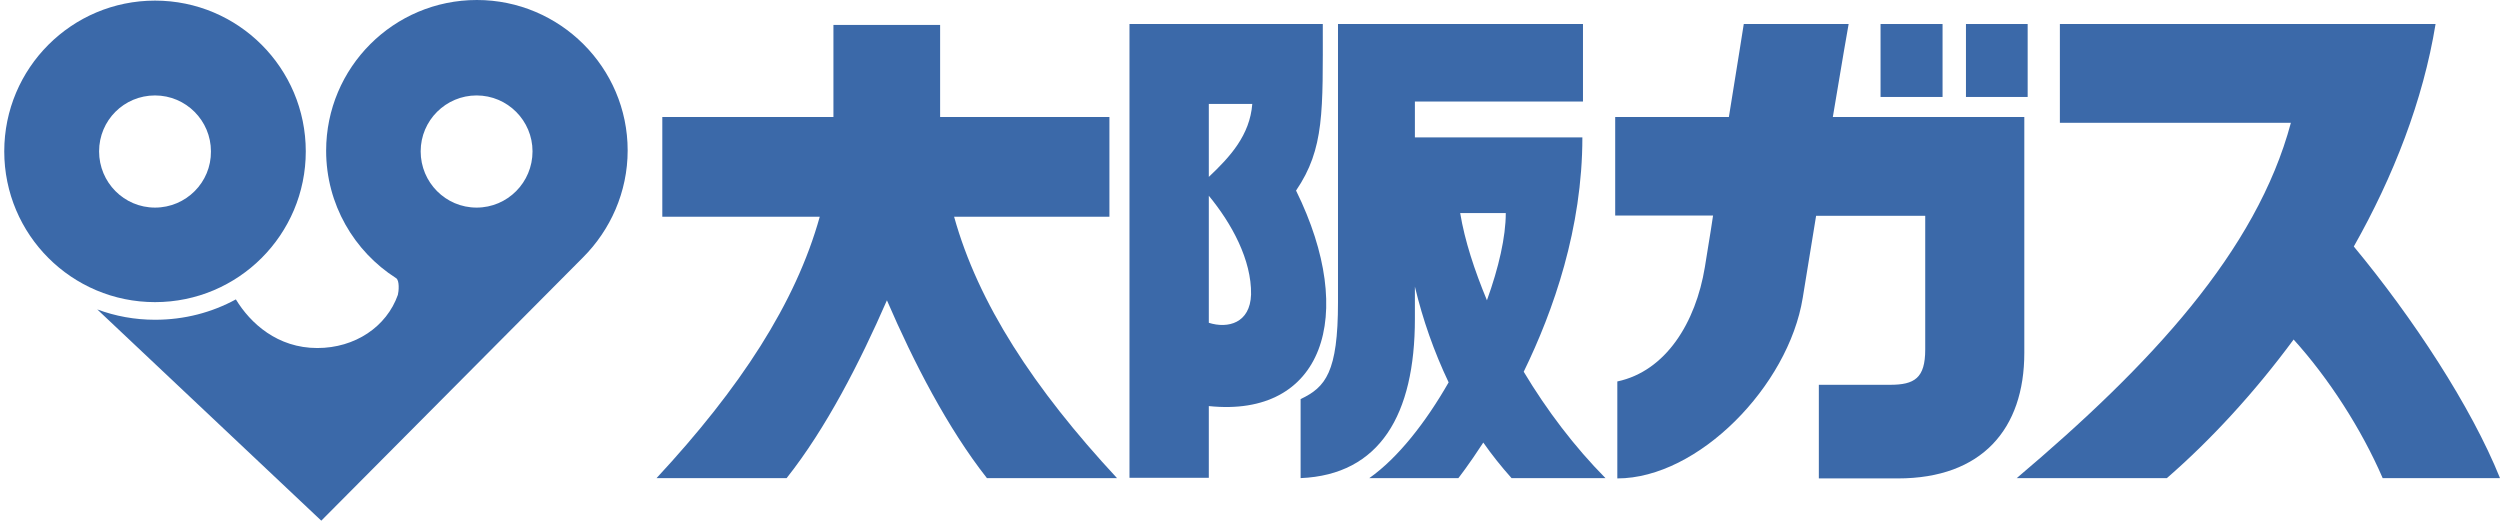
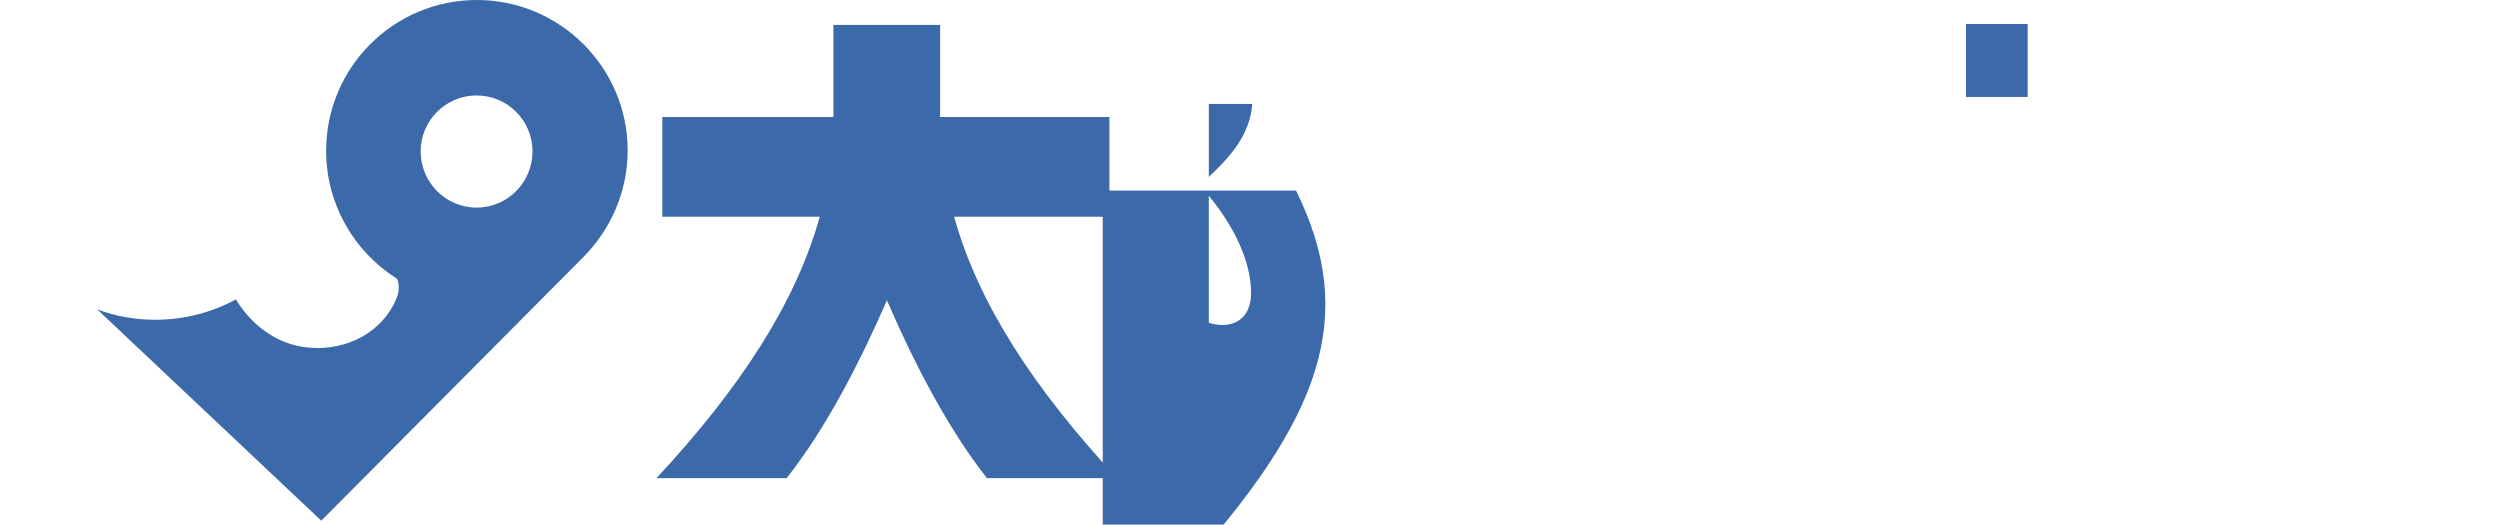
<svg xmlns="http://www.w3.org/2000/svg" version="1.1" id="レイヤー_1" x="0px" y="0px" viewBox="0 0 822.5 172.6" style="enable-background:new 0 0 822.5 172.6;" xml:space="preserve">
  <style type="text/css">
	.st0{fill:#3B69A9;}
</style>
  <g>
    <g>
      <path class="st0" d="M313.9,71.3H365V38.5h-55.7V8.2h-35.1v30.3h-56.3v32.8h51.8c-7.9,28.4-26.2,56.4-53.7,86h42.8    c13-16.4,24.1-38.1,33-58.5c8.8,20.4,20,42.1,32.9,58.5h42.8C340,127.7,321.8,99.7,313.9,71.3" />
-       <path class="st0" d="M426.4,62.7c9.4-13.8,8.8-26.1,8.8-54.8h-63.6v149.3h26.1v-23.6C435.1,137.5,446.8,104.1,426.4,62.7     M412,34.2c-0.8,10.3-7.3,17.4-14.3,24v-24H412 M397.7,106.2V64.4c7.5,9.1,14.1,21.1,13.9,32.5C411.3,106.3,404,108.2,397.7,106.2    " />
-       <path class="st0" d="M528.2,157.3c-10.1-10.2-19.3-22.3-26.9-35c9.8-20.1,19.3-47.2,19.3-77.1h-55.1V33.4h55.3V7.9h-80.6v91.5    c0,23.1-4.1,28-12.3,31.9v26c26.1-1.1,37.6-20.9,37.6-52.4V94.3c2.6,10.9,6.3,21.4,11.1,31.5c-7.5,13.1-16.6,24.8-26.1,31.5h29.3    c0,0,3.4-4.3,8.2-11.7c2.8,4,5.9,7.9,9.3,11.7H528.2 M480.4,70.1h15c0,7.8-2.3,17.9-6.2,28.7C485.1,88.9,481.9,79.2,480.4,70.1" />
-       <rect x="618.7" y="7.9" class="st0" width="20.4" height="24" />
+       <path class="st0" d="M426.4,62.7h-63.6v149.3h26.1v-23.6C435.1,137.5,446.8,104.1,426.4,62.7     M412,34.2c-0.8,10.3-7.3,17.4-14.3,24v-24H412 M397.7,106.2V64.4c7.5,9.1,14.1,21.1,13.9,32.5C411.3,106.3,404,108.2,397.7,106.2    " />
      <rect x="646.8" y="7.9" class="st0" width="20.3" height="24" />
-       <path class="st0" d="M603,38.5c2.8-17,5.2-30.6,5.2-30.6h-34.5c0,0-2.2,14-4.9,30.6h-37.4v32.4h32.2c-1,6.9-2.1,12.9-2.7,17    c-3,18.2-12.8,34.2-28.8,37.6v31.9c26.6,0,56.3-30.4,61-59.4c1.1-6.8,2.7-16.5,4.4-27h35.9v44c0,9.4-3.5,11.6-11.6,11.6h-23.4    v30.8h26c27.7,0,41.6-16.3,41.6-41.3V38.5H603" />
-       <path class="st0" d="M822.5,157.3c-9.5-23.6-28.7-52.8-48.1-76.2c13-23,22.8-48,26.9-73.2H677.7v32.5h76    c-11.3,42.3-46.2,79.7-90.2,116.9h49.4c14.4-12.5,28.8-28.1,41.7-45.6c11.5,12.7,22.3,29.4,29.3,45.6H822.5" />
    </g>
    <g>
-       <path class="st0" d="M51,0.2C23.6,0.2,1.4,22.4,1.4,49.8c0,27.4,22.2,49.6,49.6,49.6c27.4,0,49.6-22.2,49.6-49.6    C100.6,22.4,78.4,0.2,51,0.2 M51,68.3c-10.2,0-18.4-8.3-18.4-18.5c0-10.2,8.2-18.4,18.4-18.4c10.2,0,18.4,8.3,18.4,18.4    C69.5,60,61.2,68.3,51,68.3" />
      <path class="st0" d="M156.9,0c-27.4,0-49.6,22.2-49.6,49.6c0,17.6,9.2,33.1,23,41.9c1.2,0.7,0.9,4.4,0.6,5.5    c-3.7,10.5-14.1,17.5-26.5,17.5c-13.1,0-22-8.1-26.8-16c-7.9,4.3-16.9,6.7-26.6,6.7c-6.7,0-13.1-1.2-19-3.4l73.7,69.5l86.1-86.6    c9-9,14.7-21.5,14.7-35.2C206.5,22.2,184.2,0,156.9,0 M156.8,68.3c-10.2,0-18.4-8.3-18.4-18.5c0-10.2,8.3-18.4,18.4-18.4    c10.2,0,18.4,8.3,18.4,18.4C175.2,60,167,68.3,156.8,68.3" />
    </g>
  </g>
</svg>